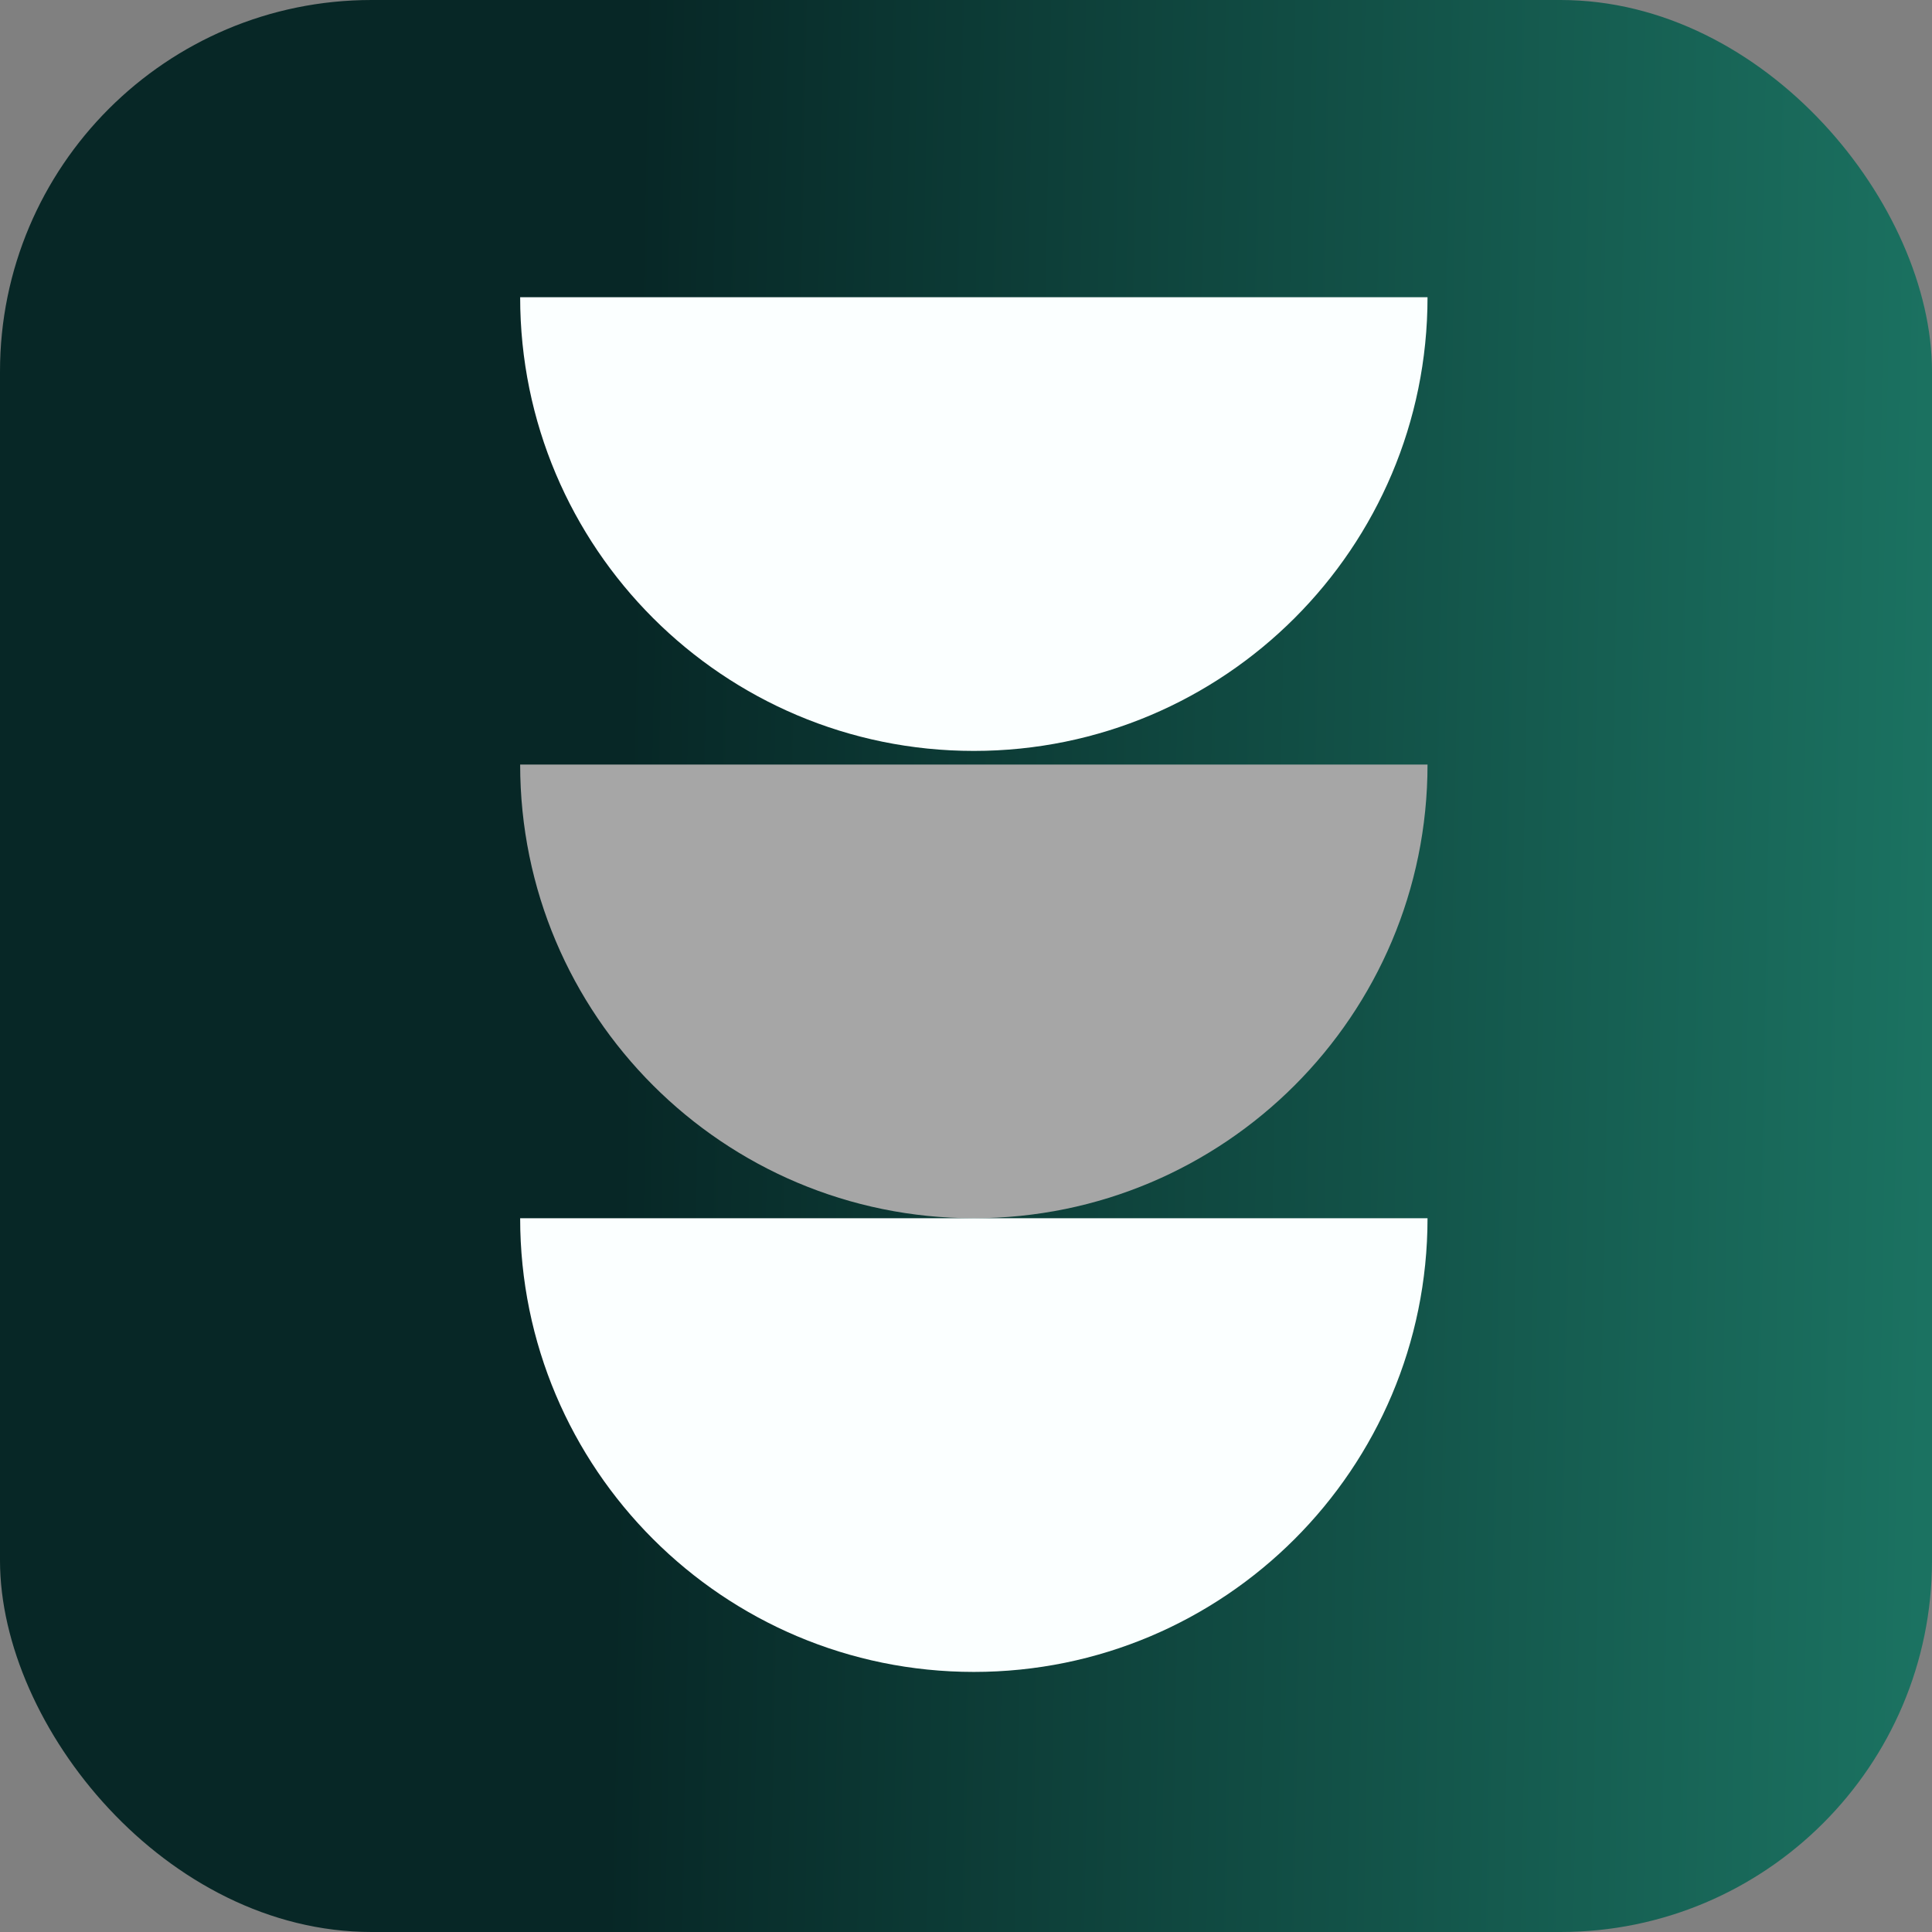
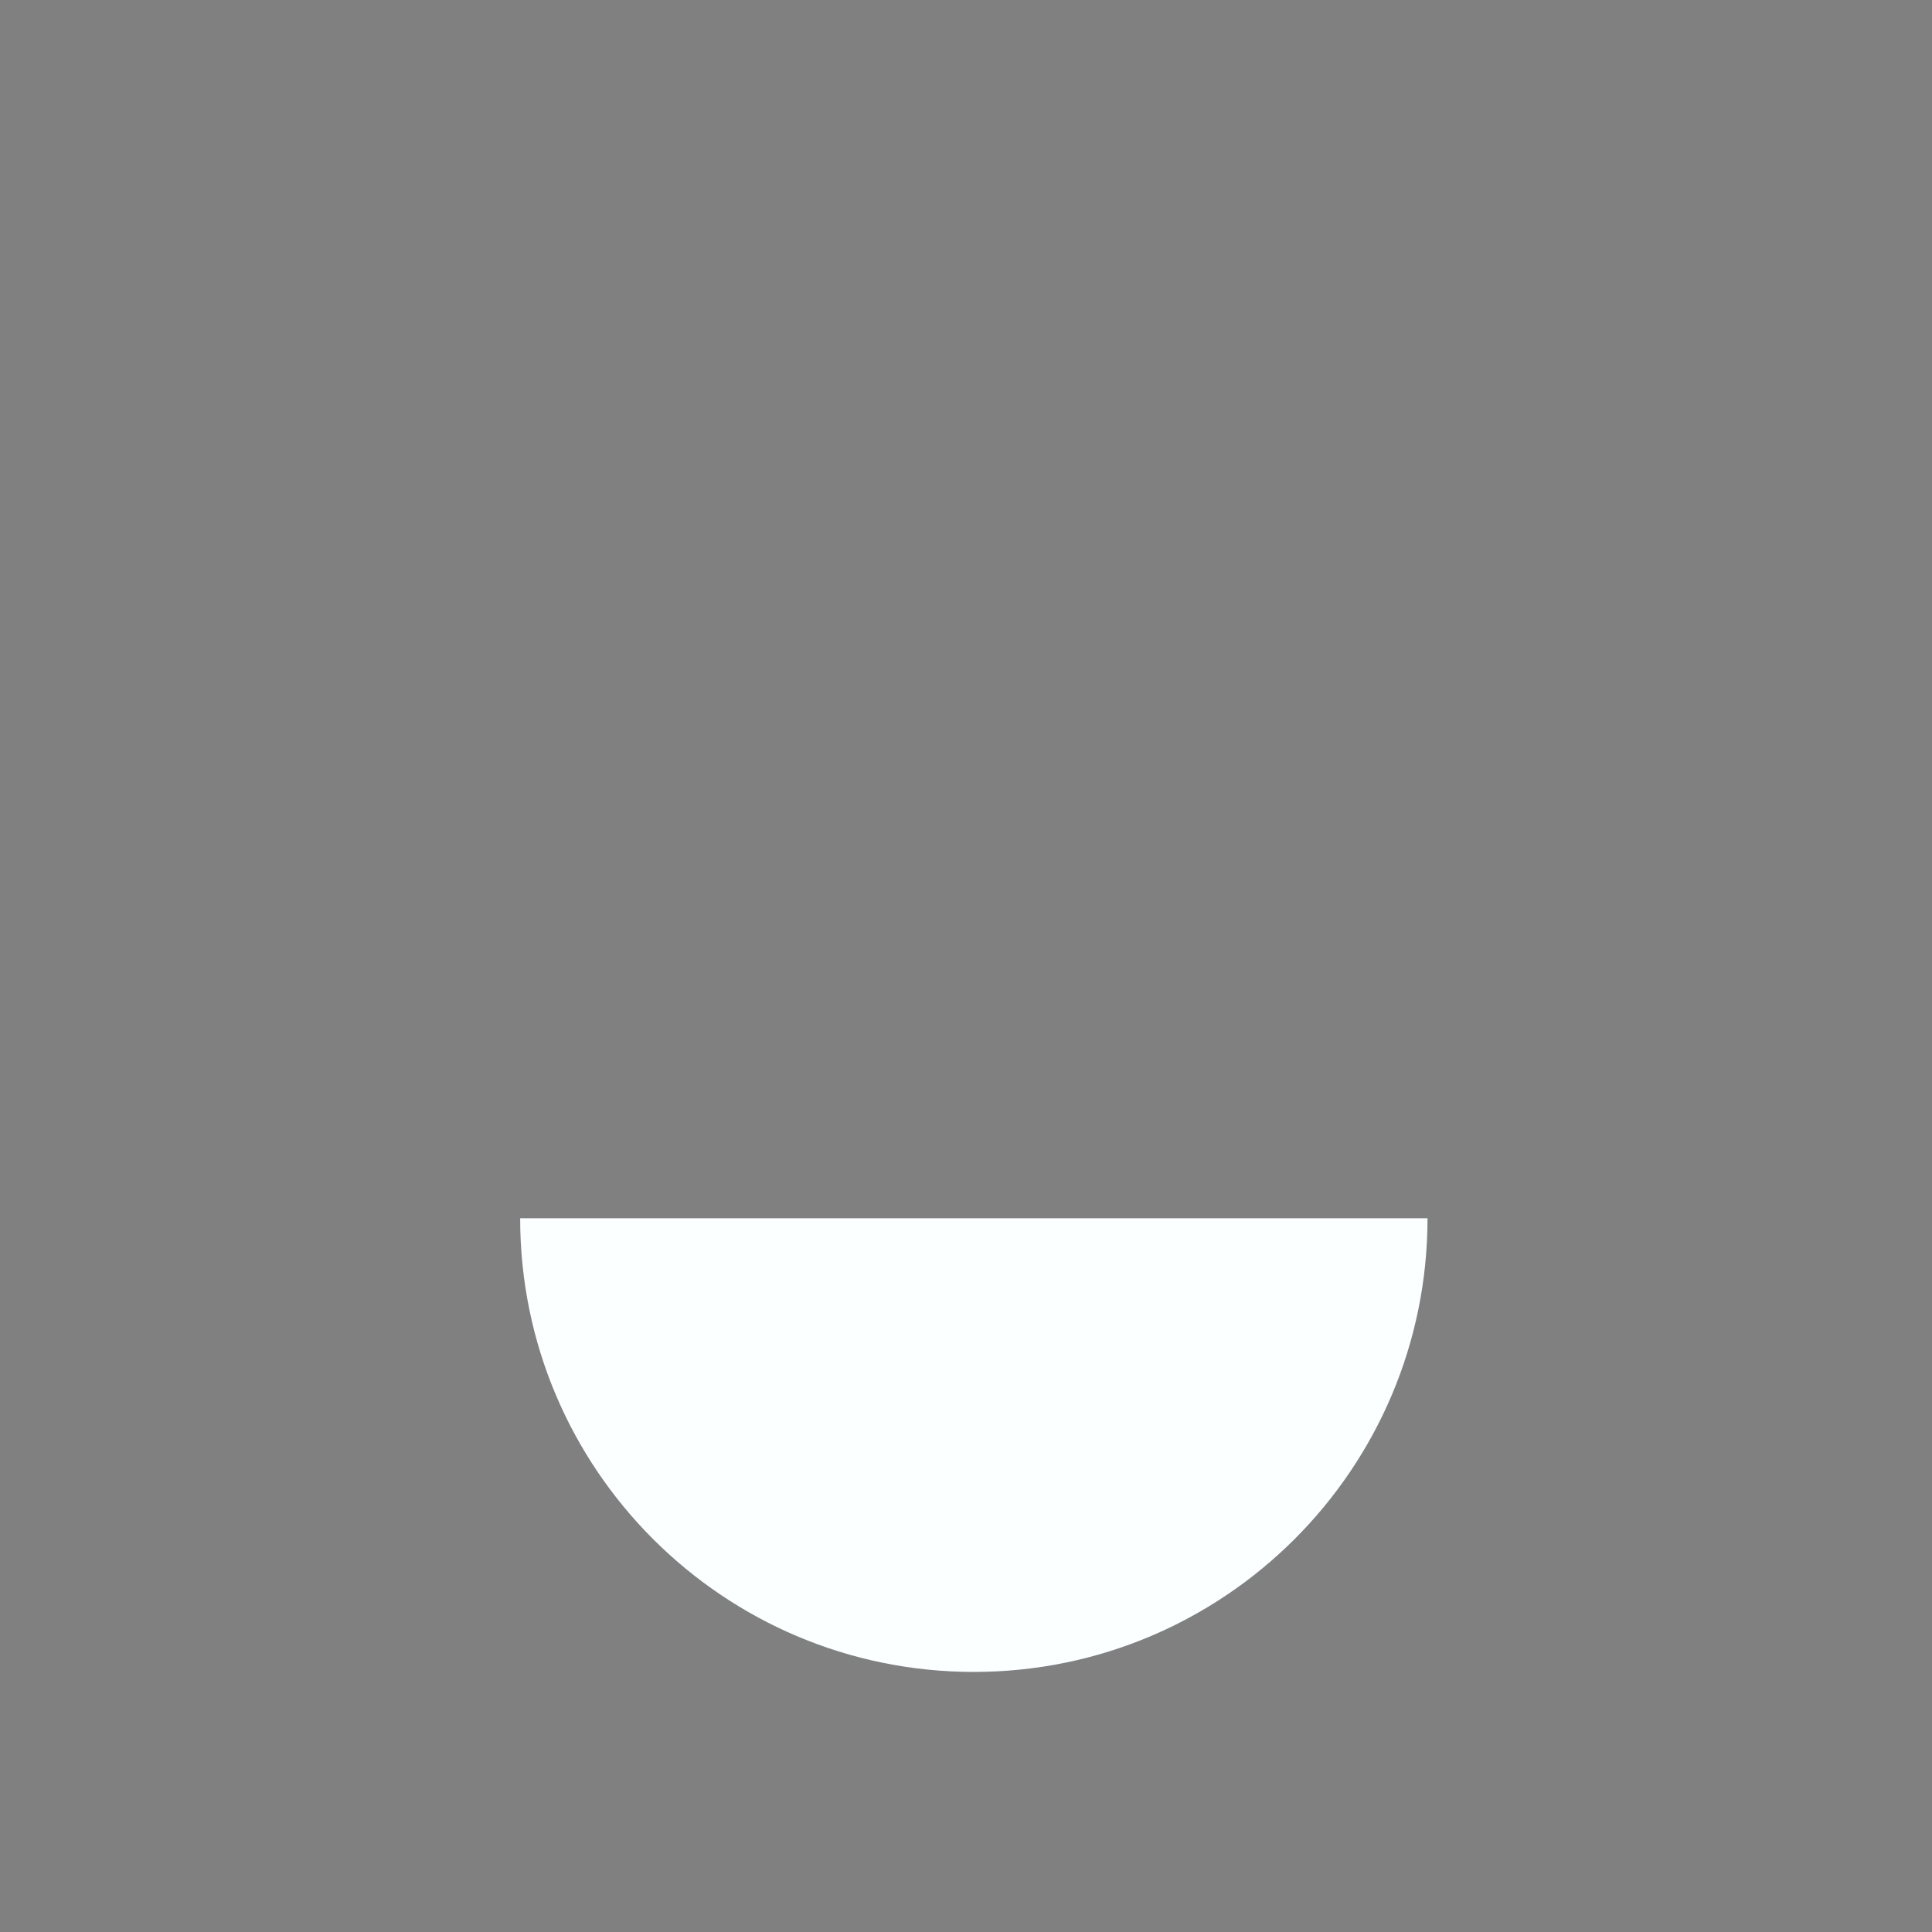
<svg xmlns="http://www.w3.org/2000/svg" width="52" height="52" viewBox="0 0 52 52" fill="none">
  <rect x="0" y="0" width="52" height="52" fill="#808080" stroke="none" />
-   <rect width="52" height="52" rx="10" fill="url(#paint0_linear_76_9223)" />
-   <path d="M14 20.578H38.422C38.422 27.322 32.955 32.789 26.211 32.789C19.467 32.789 14 27.322 14 20.578Z" fill="#A6A6A6" />
  <path d="M14 32.789H38.422C38.422 39.533 32.955 45 26.211 45C19.467 45 14 39.533 14 32.789Z" fill="#FBFFFF" />
-   <path d="M14 8H38.422C38.422 14.744 32.955 20.211 26.211 20.211C19.467 20.211 14 14.744 14 8Z" fill="#FBFFFF" />
  <defs>
    <linearGradient id="paint0_linear_76_9223" x1="1.278" y1="6.8" x2="52.347" y2="7.771" gradientUnits="userSpaceOnUse">
      <stop offset="0.31" stop-color="#072726" />
      <stop offset="1" stop-color="#1B7261" />
    </linearGradient>
  </defs>
</svg>